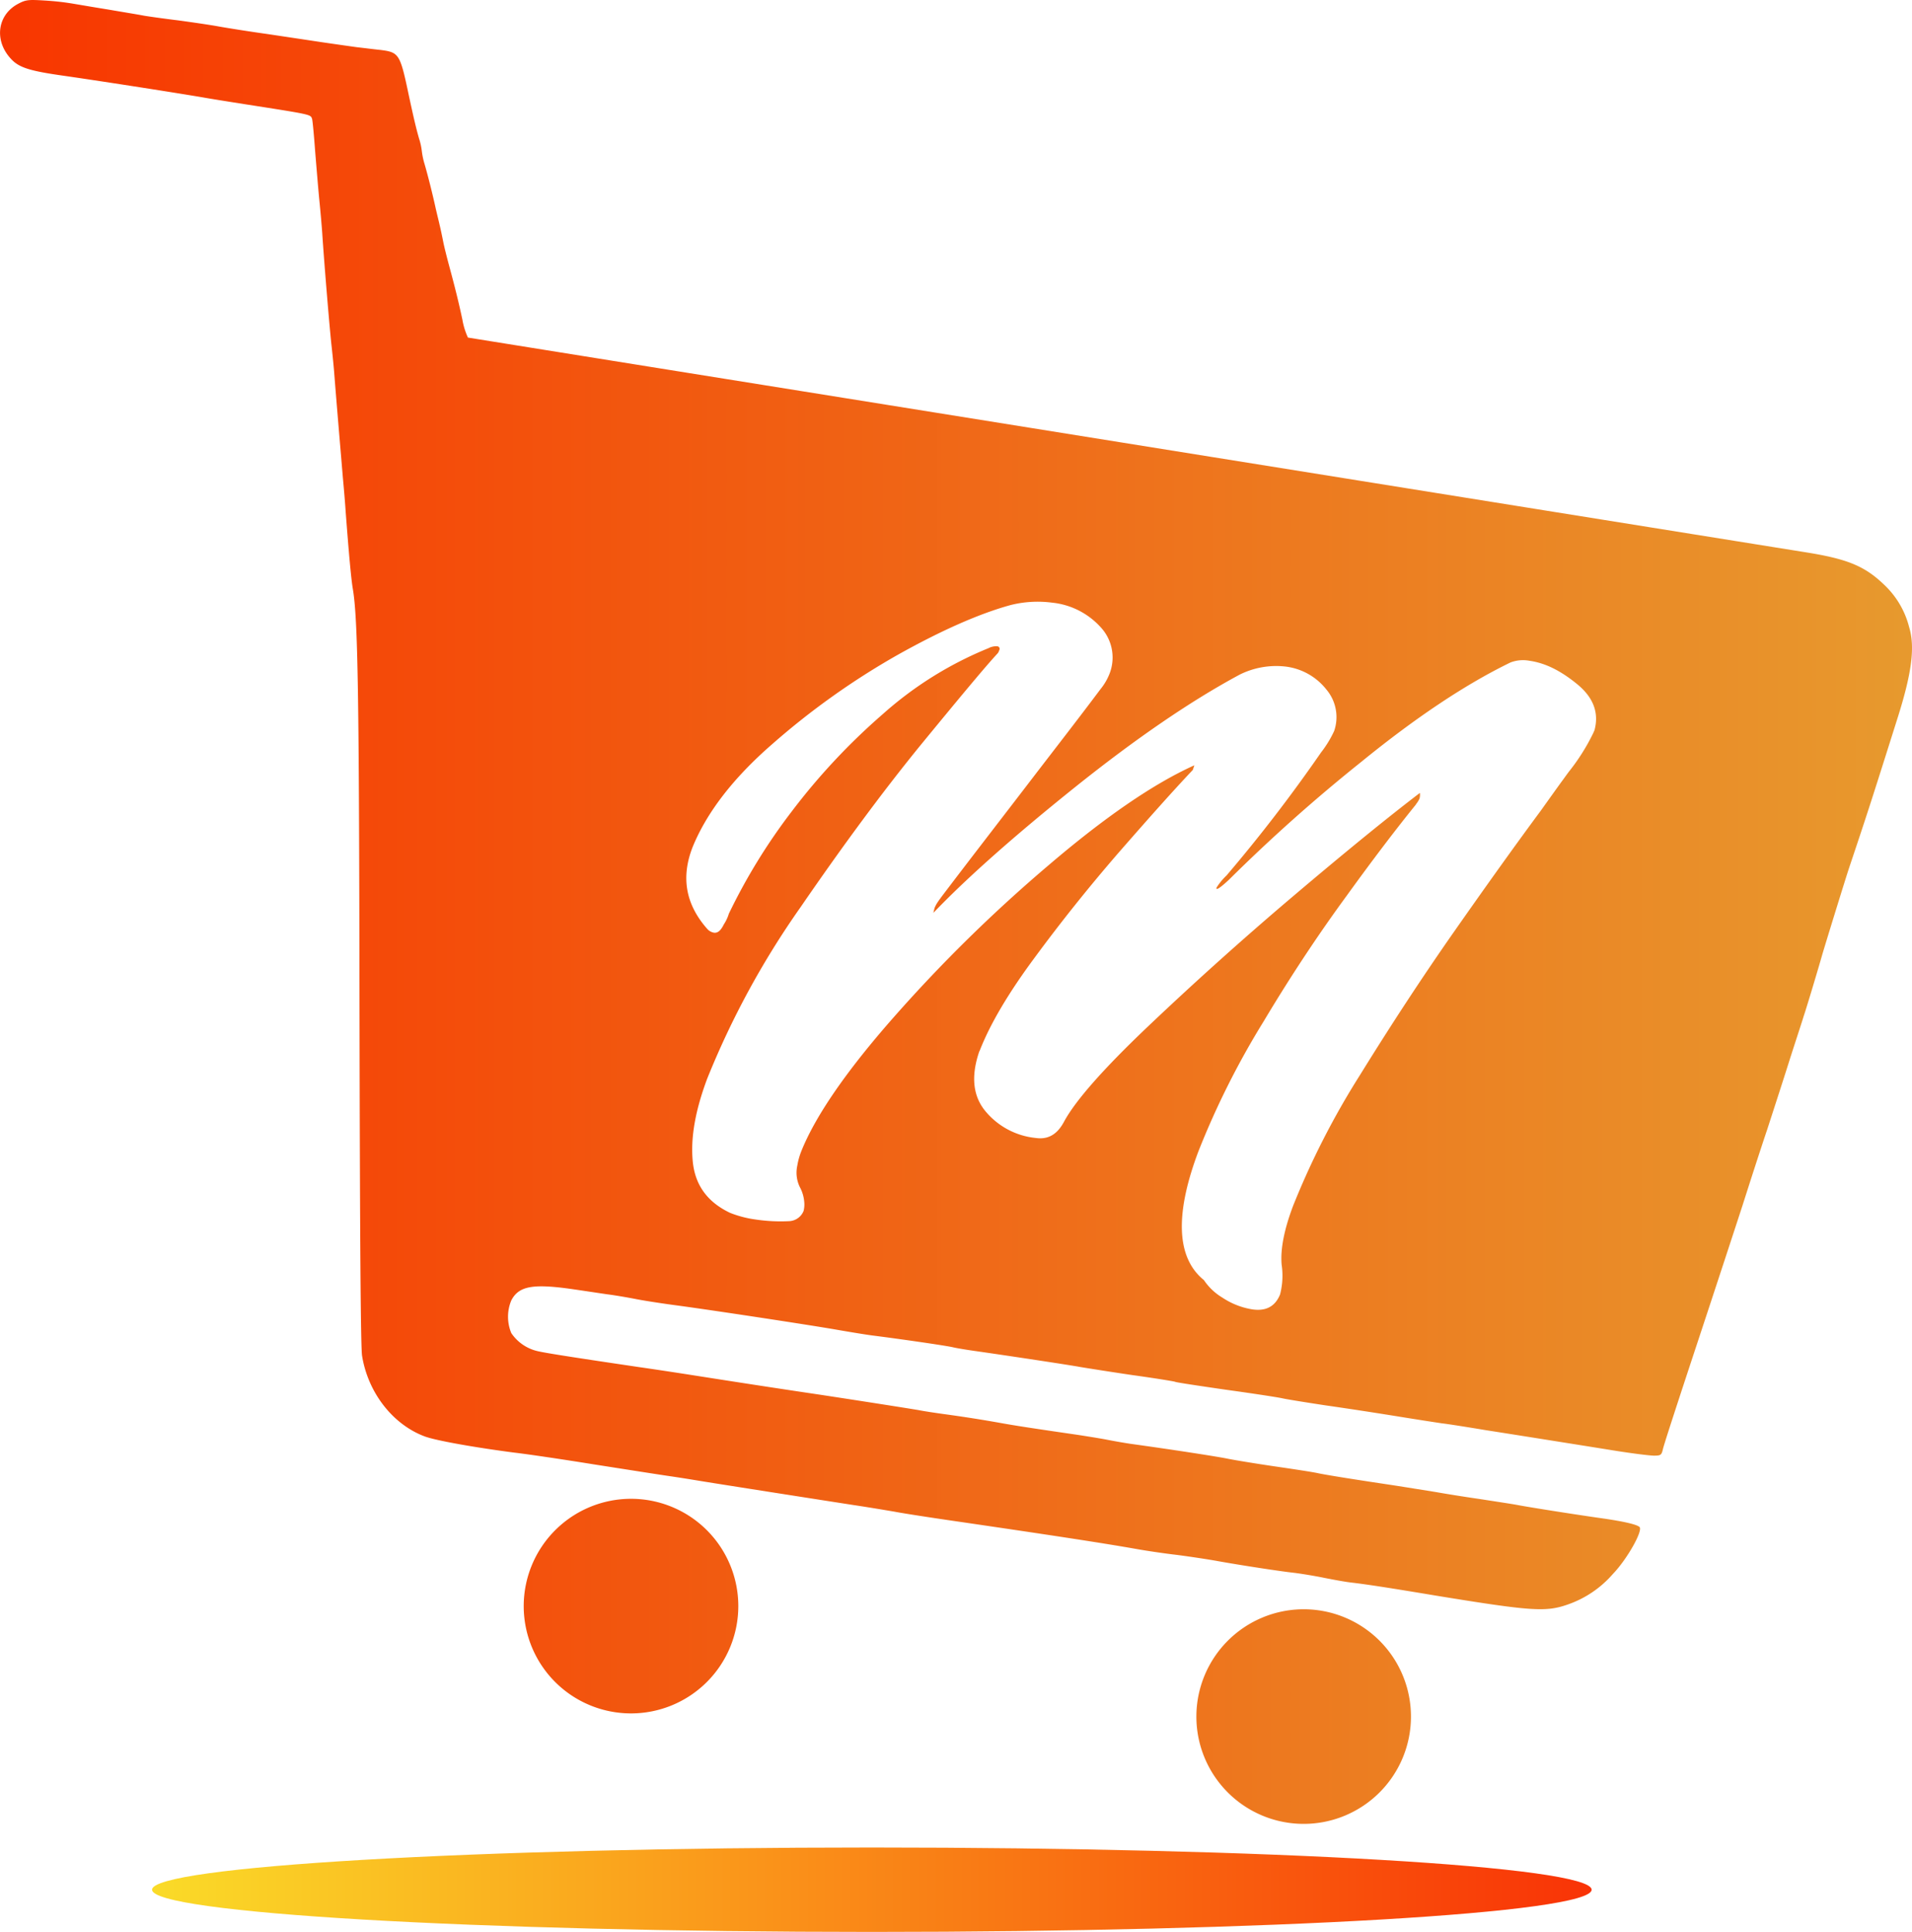
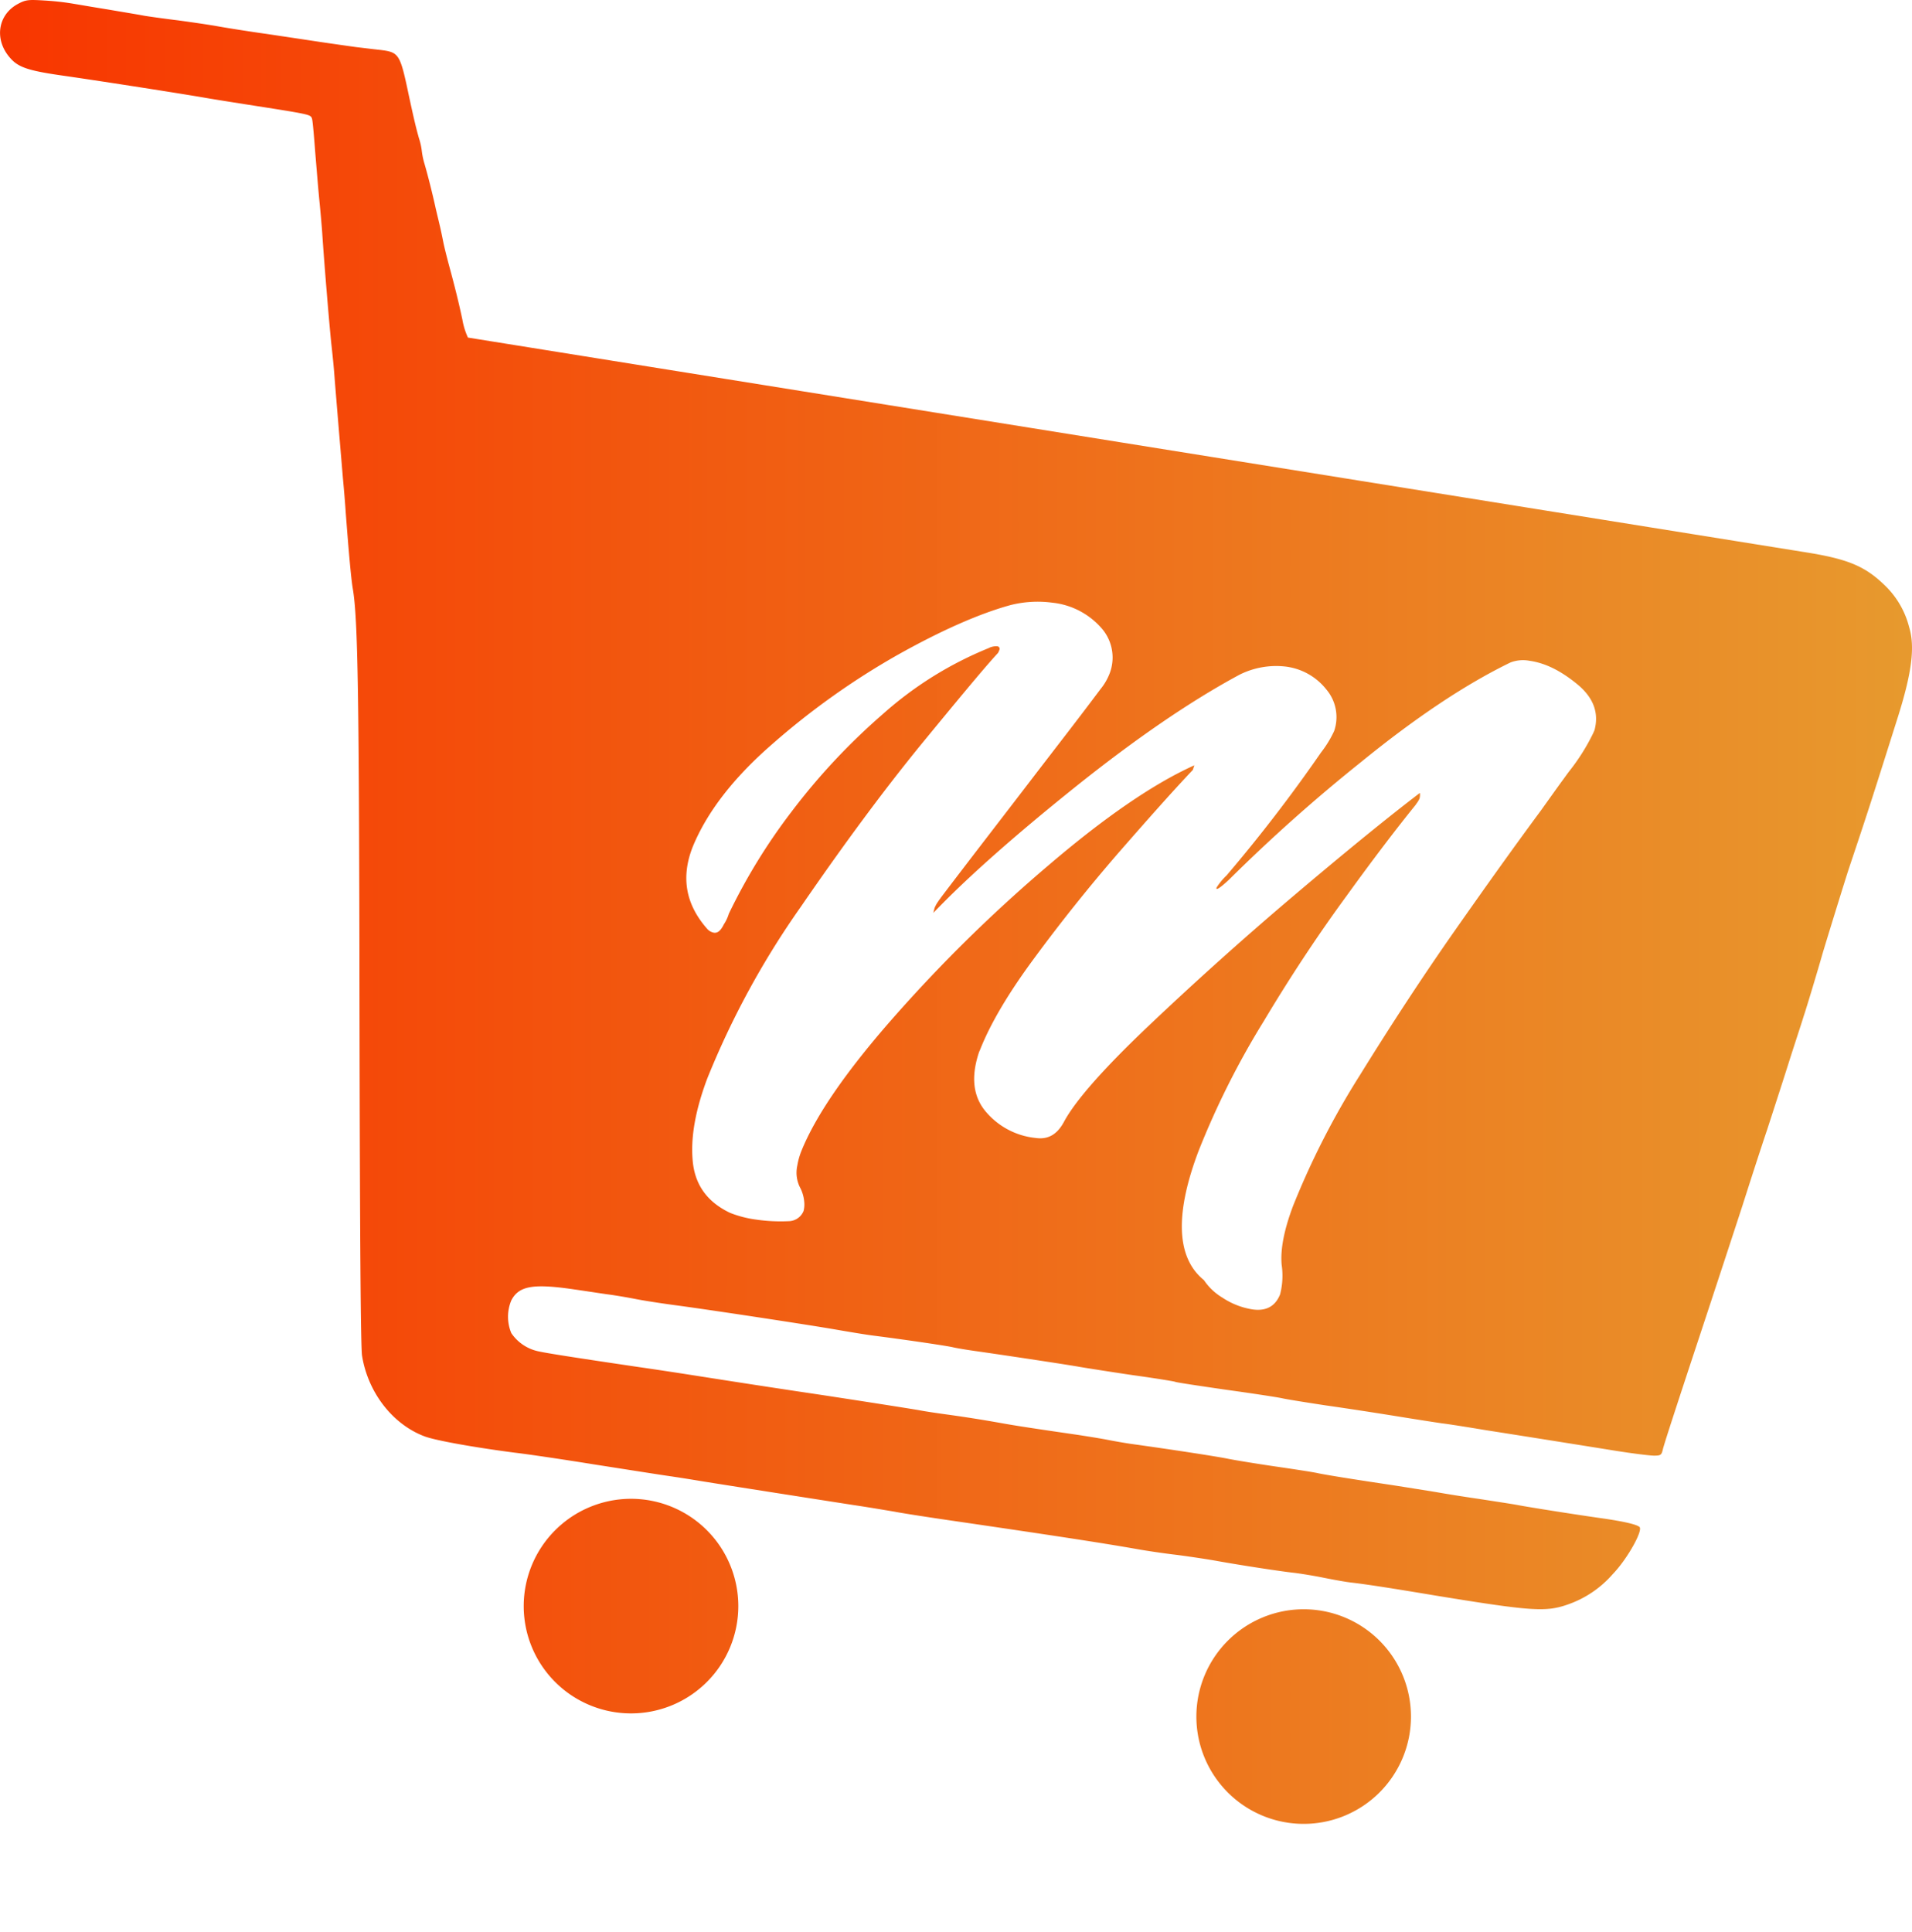
<svg xmlns="http://www.w3.org/2000/svg" viewBox="0 0 376 379.906" height="379.906" width="376" data-name="Grupo 7" id="Grupo_7">
  <defs>
    <style>
      .cls-1, .cls-2 {
        fill-rule: evenodd;
      }

      .cls-1 {
        fill: url(#linear-gradient);
      }

      .cls-2 {
        fill: url(#linear-gradient-2);
      }
    </style>
    <linearGradient gradientUnits="userSpaceOnUse" y2="410.234" x2="1889" y1="410.234" x1="1513" id="linear-gradient">
      <stop stop-color="#f83600" offset="0" />
      <stop stop-opacity="0.996" stop-color="#e7992d" offset="1" />
    </linearGradient>
    <linearGradient gradientUnits="userSpaceOnUse" y2="602.5" x2="1826" y1="602.5" x1="1542.91" id="linear-gradient-2">
      <stop stop-color="#fadb28" offset="0" />
      <stop stop-color="#f93306" offset="1" />
    </linearGradient>
  </defs>
  <path transform="translate(-1513 -230.906)" d="M1886.11,372.261c-4.81,15.225-5.66,17.937-9.46,29.249-0.7,2.091-4.58,14.682-5.28,17.045-0.73,2.6-3.17,10.731-3.68,12.2-0.15.542-1.32,4.107-2.56,7.942-1.2,3.835-3.29,10.266-4.61,14.334-1.36,4.028-3.53,10.769-4.85,14.914-1.35,4.146-5.35,16.349-8.91,27.118s-6.63,20.145-6.75,20.842c-0.27,1.124-.42,1.24-1.74,1.24-0.82,0-4.23-.426-7.64-0.969-3.37-.542-8.95-1.433-12.36-1.975s-9.27-1.472-12.99-2.053c-3.72-.62-7.64-1.24-8.72-1.356-1.05-.155-5.08-0.775-8.92-1.4s-10.12-1.588-13.95-2.131c-3.84-.581-7.68-1.2-8.53-1.394s-5.89-.969-11.21-1.7c-5.31-.775-9.76-1.433-9.88-1.549-0.16-.078-3.92-0.7-8.41-1.318-4.46-.658-9.07-1.394-10.24-1.588-2.05-.387-13.87-2.169-20.35-3.1-1.7-.233-3.88-0.581-4.84-0.814-1.67-.348-9.89-1.549-15.7-2.285-1.48-.194-4.73-0.736-7.18-1.163-5.15-.891-22.87-3.6-30.81-4.687-2.99-.388-6.75-0.969-8.34-1.279s-4.22-.774-5.81-0.968c-1.59-.233-4.66-0.7-6.79-1.007-7.83-1.124-10.58-.62-12.05,2.208a8.337,8.337,0,0,0,0,6.431,8.543,8.543,0,0,0,5.07,3.525c1.44,0.349,6.01,1.085,20.16,3.177,2.99,0.426,8.07,1.2,11.24,1.7,6.17,0.969,15.12,2.363,24.04,3.681,6.9,1.046,16.82,2.595,19.58,3.06,1.16,0.232,3.52.581,5.23,0.814,3.95,0.542,7.36,1.084,11.05,1.743,2.75,0.5,6.59,1.085,15.12,2.324,2.01,0.31,4.65.736,5.81,0.969s3.18,0.581,4.46.775c7.83,1.084,16.67,2.44,18.99,2.905,1.52,0.31,5.78,1.007,9.5,1.55s7.56,1.123,8.53,1.356c2.13,0.426,7.29,1.239,14.54,2.324,2.98,0.465,6.82,1.085,8.52,1.356,1.71,0.31,5.55.93,8.53,1.356,2.99,0.465,6.32.968,7.37,1.162,1.94,0.387,11.71,1.937,17.25,2.712,3.88,0.581,6.28,1.123,6.86,1.627,0.78,0.62-2.36,6.276-5.23,9.259a20.723,20.723,0,0,1-8.88,6c-4.3,1.511-7.13,1.317-26.09-1.782-9.26-1.549-13.64-2.208-16.28-2.518-1.16-.116-3.68-0.581-5.62-0.968-1.9-.388-4.54-0.814-5.82-0.969-2.83-.31-10.85-1.549-15.12-2.324-1.7-.31-5.27-0.853-7.94-1.2-2.68-.31-6.24-0.852-7.95-1.162-6.36-1.124-16.2-2.635-35.28-5.424-5.11-.736-10.62-1.588-12.21-1.9-1.59-.271-5.27-0.891-8.14-1.317-5.5-.853-25.58-3.991-29.85-4.688-1.39-.232-4.26-0.7-6.39-1.007s-8.76-1.356-14.73-2.286c-5.97-.968-13.03-2.014-15.7-2.324-7.76-1.007-15.63-2.4-17.72-3.216-6.24-2.363-11.09-8.6-12.25-15.844-0.27-1.821-.42-22.586-0.5-67.524-0.08-62.6-.31-77.4-1.32-83.291-0.31-1.82-.74-6.43-1.4-15.108-0.07-1.162-.31-4.145-0.54-6.586-0.35-4.145-1.32-15.651-1.7-20.532-0.08-1.162-.35-3.874-0.59-6-0.42-4.029-1.43-16.27-1.78-21.694-0.12-1.7-.39-4.688-0.58-6.586-0.19-1.937-.54-6.159-0.81-9.452-0.24-3.293-.51-6.2-0.62-6.47-0.31-.852-0.12-0.813-13.3-2.867-2.68-.426-6.4-1.007-8.34-1.356-6.93-1.162-20.7-3.292-27.17-4.222-6.86-.969-8.88-1.627-10.47-3.409-3.25-3.564-2.59-8.523,1.4-10.693,1.59-.852,2.05-0.891,5.23-0.7a52.556,52.556,0,0,1,5.62.62c1.17,0.194,4.31.736,6.98,1.162,2.68,0.465,5.82.969,6.98,1.2,1.16,0.194,4.22.62,6.78,0.93,2.56,0.349,6.05.852,7.76,1.162s6.08,1.007,9.69,1.511c3.64,0.542,8.53,1.278,10.85,1.627,2.37,0.349,5.39.775,6.78,0.969,1.4,0.155,3.49.426,4.66,0.542,3.68,0.465,3.87.775,5.58,8.91,1.08,5,1.47,6.586,2.01,8.484a12.882,12.882,0,0,1,.55,2.479,15.026,15.026,0,0,0,.54,2.557c0.7,2.4,1.59,6,2.13,8.446,0.23,1.046.62,2.595,0.82,3.486,0.23,0.93.54,2.441,0.73,3.409s0.74,3.138,1.2,4.843c1.05,3.874,1.83,6.973,2.56,10.421a14.142,14.142,0,0,0,1.09,3.525l262.87,42.188c8.6,1.356,11.97,2.789,15.97,6.741a17.253,17.253,0,0,1,4.57,7.98C1889.63,358.121,1888.97,363.273,1886.11,372.261Zm-62.93-6.8c-3.18-2.612-6.24-4.17-9.38-4.616a6.889,6.889,0,0,0-3.76.33q-13.23,6.42-29.41,19.6a326.04,326.04,0,0,0-26.02,23.188c-1.3,1.2-2.07,1.781-2.33,1.745-0.08-.012-0.07-0.1-0.04-0.267a12.731,12.731,0,0,1,1.98-2.4,300.986,300.986,0,0,0,18.56-24.161,21.617,21.617,0,0,0,2.58-4.214,8.408,8.408,0,0,0-1.52-8.169,12.072,12.072,0,0,0-8.17-4.532,16.1,16.1,0,0,0-8.87,1.594q-14.325,7.69-32.36,22.115-18.135,14.539-27.89,24.739l0.22-.92a6.442,6.442,0,0,1,.81-1.441c0.12-.242.31-0.388,0.44-0.63,6.27-8.272,12.62-16.447,18.88-24.634,4.13-5.377,8.37-10.827,12.52-16.374a11.315,11.315,0,0,0,1.84-3.2,8.744,8.744,0,0,0-1.83-8.991,14.924,14.924,0,0,0-9.52-4.809,21.806,21.806,0,0,0-8.2.479c-6.02,1.651-13.49,4.913-22.22,9.81a147.592,147.592,0,0,0-24.61,17.51c-7.7,6.688-12.9,13.47-15.67,20.25-2.31,5.9-1.42,11.209,2.82,16.047a2.312,2.312,0,0,0,1.35.8c0.77,0.109,1.36-.412,1.96-1.623a8.1,8.1,0,0,0,.99-2.107,115.223,115.223,0,0,1,12.37-20.114,126.211,126.211,0,0,1,17.84-19.078,71.884,71.884,0,0,1,20.86-13.028,3.165,3.165,0,0,1,1.69-.365,0.494,0.494,0,0,1,.42.75,2.484,2.484,0,0,1-.26.569c-2.55,2.75-7.55,8.782-15.18,18.071-7.64,9.375-15.47,20.02-23.64,31.912a166.252,166.252,0,0,0-18.35,33.7c-2.37,6.32-3.31,11.719-2.84,16.366s2.93,7.937,7.3,10.027a21.285,21.285,0,0,0,5.09,1.327,33.35,33.35,0,0,0,6.52.321,3.222,3.222,0,0,0,2.88-2.011,5.256,5.256,0,0,0,.14-1.622,7.548,7.548,0,0,0-.73-2.783,6.446,6.446,0,0,1-.65-4.5,13.836,13.836,0,0,1,.85-2.99c2.79-6.865,8.79-15.609,18.06-26.134a294.3,294.3,0,0,1,30.54-29.982c11.02-9.413,20.6-16,28.63-19.619l-0.3.908c-3.97,4.191-8.8,9.642-14.58,16.255q-8.7,10.047-16.4,20.492-7.845,10.556-10.91,18.419l-0.12.242c-1.63,4.782-1.23,8.643,1.12,11.569a14.753,14.753,0,0,0,10.04,5.4c2.46,0.349,4.26-.778,5.56-3.272,2.23-4.093,7.69-10.319,16.48-18.665s18.31-16.936,28.53-25.6,18.53-15.435,24.93-20.318a2.671,2.671,0,0,1-.07,1.114,4.992,4.992,0,0,1-.57.956c-0.1.073-.12,0.242-0.22,0.315-3.45,4.263-8.01,10.186-13.5,17.791-5.57,7.594-11.07,15.889-16.4,24.813a161.567,161.567,0,0,0-12.79,25.5c-4.3,11.4-4.74,20.591,1.08,25.306a11.487,11.487,0,0,0,3.65,3.459,14.834,14.834,0,0,0,5.9,2.307c2.37,0.336,4.37-.331,5.43-2.946a14.7,14.7,0,0,0,.31-5.834c-0.27-2.977.46-6.851,2.26-11.609a157.886,157.886,0,0,1,13.15-25.706c5.95-9.615,12.14-19.109,18.64-28.386s12.12-17.124,16.93-23.616c1.51-2.119,2.8-3.923,3.99-5.57,0.53-.7,1.07-1.49,1.61-2.192a40.171,40.171,0,0,0,4.69-7.46l0.25-.569Q1827.94,369.377,1823.18,365.46ZM1637.1,525.631a21.1,21.1,0,1,1-21.11,21.1A21.114,21.114,0,0,1,1637.1,525.631Zm132.29,21.723a21.1,21.1,0,1,1-21.12,21.1A21.114,21.114,0,0,1,1769.39,547.354Z" class="cls-1" data-name="M copia" id="M_copia" />
-   <path transform="translate(-1513 -230.906)" d="M1684.45,594.2c78.18,0,141.55,3.717,141.55,8.3s-63.37,8.3-141.55,8.3-141.55-3.717-141.55-8.3S1606.27,594.2,1684.45,594.2Z" class="cls-2" data-name="Elipse 1 copia" id="Elipse_1_copia" />
</svg>